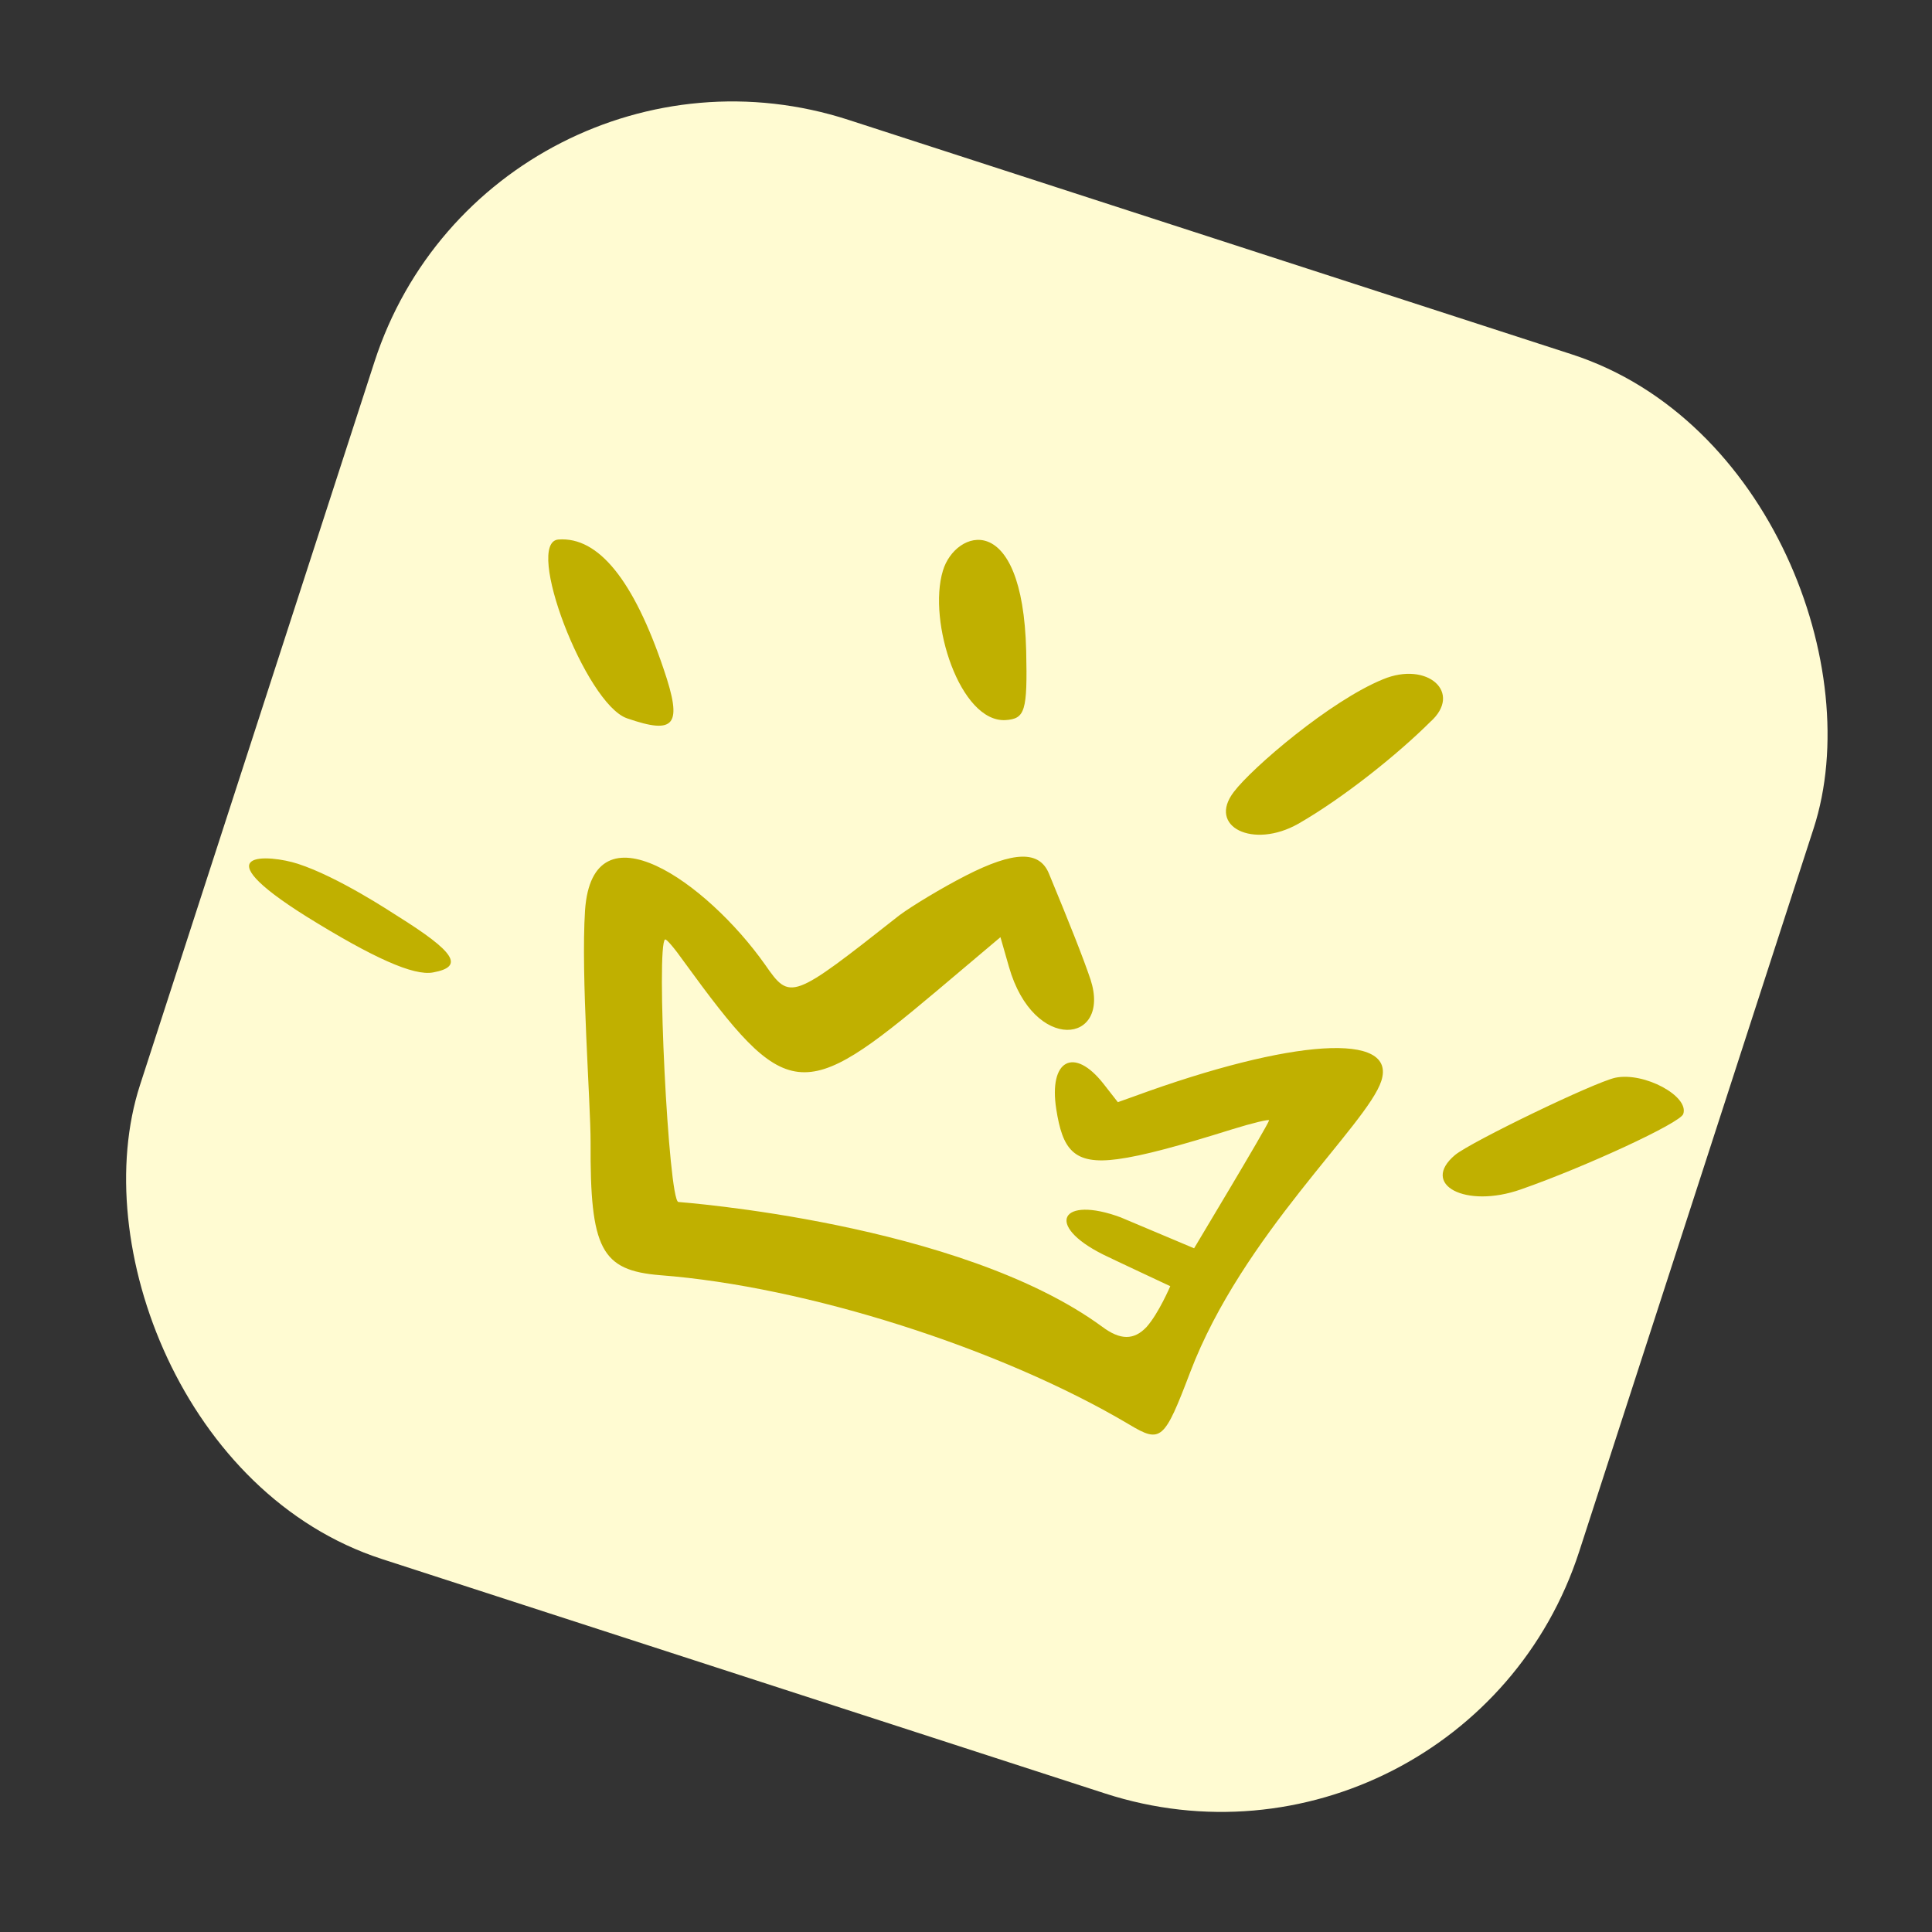
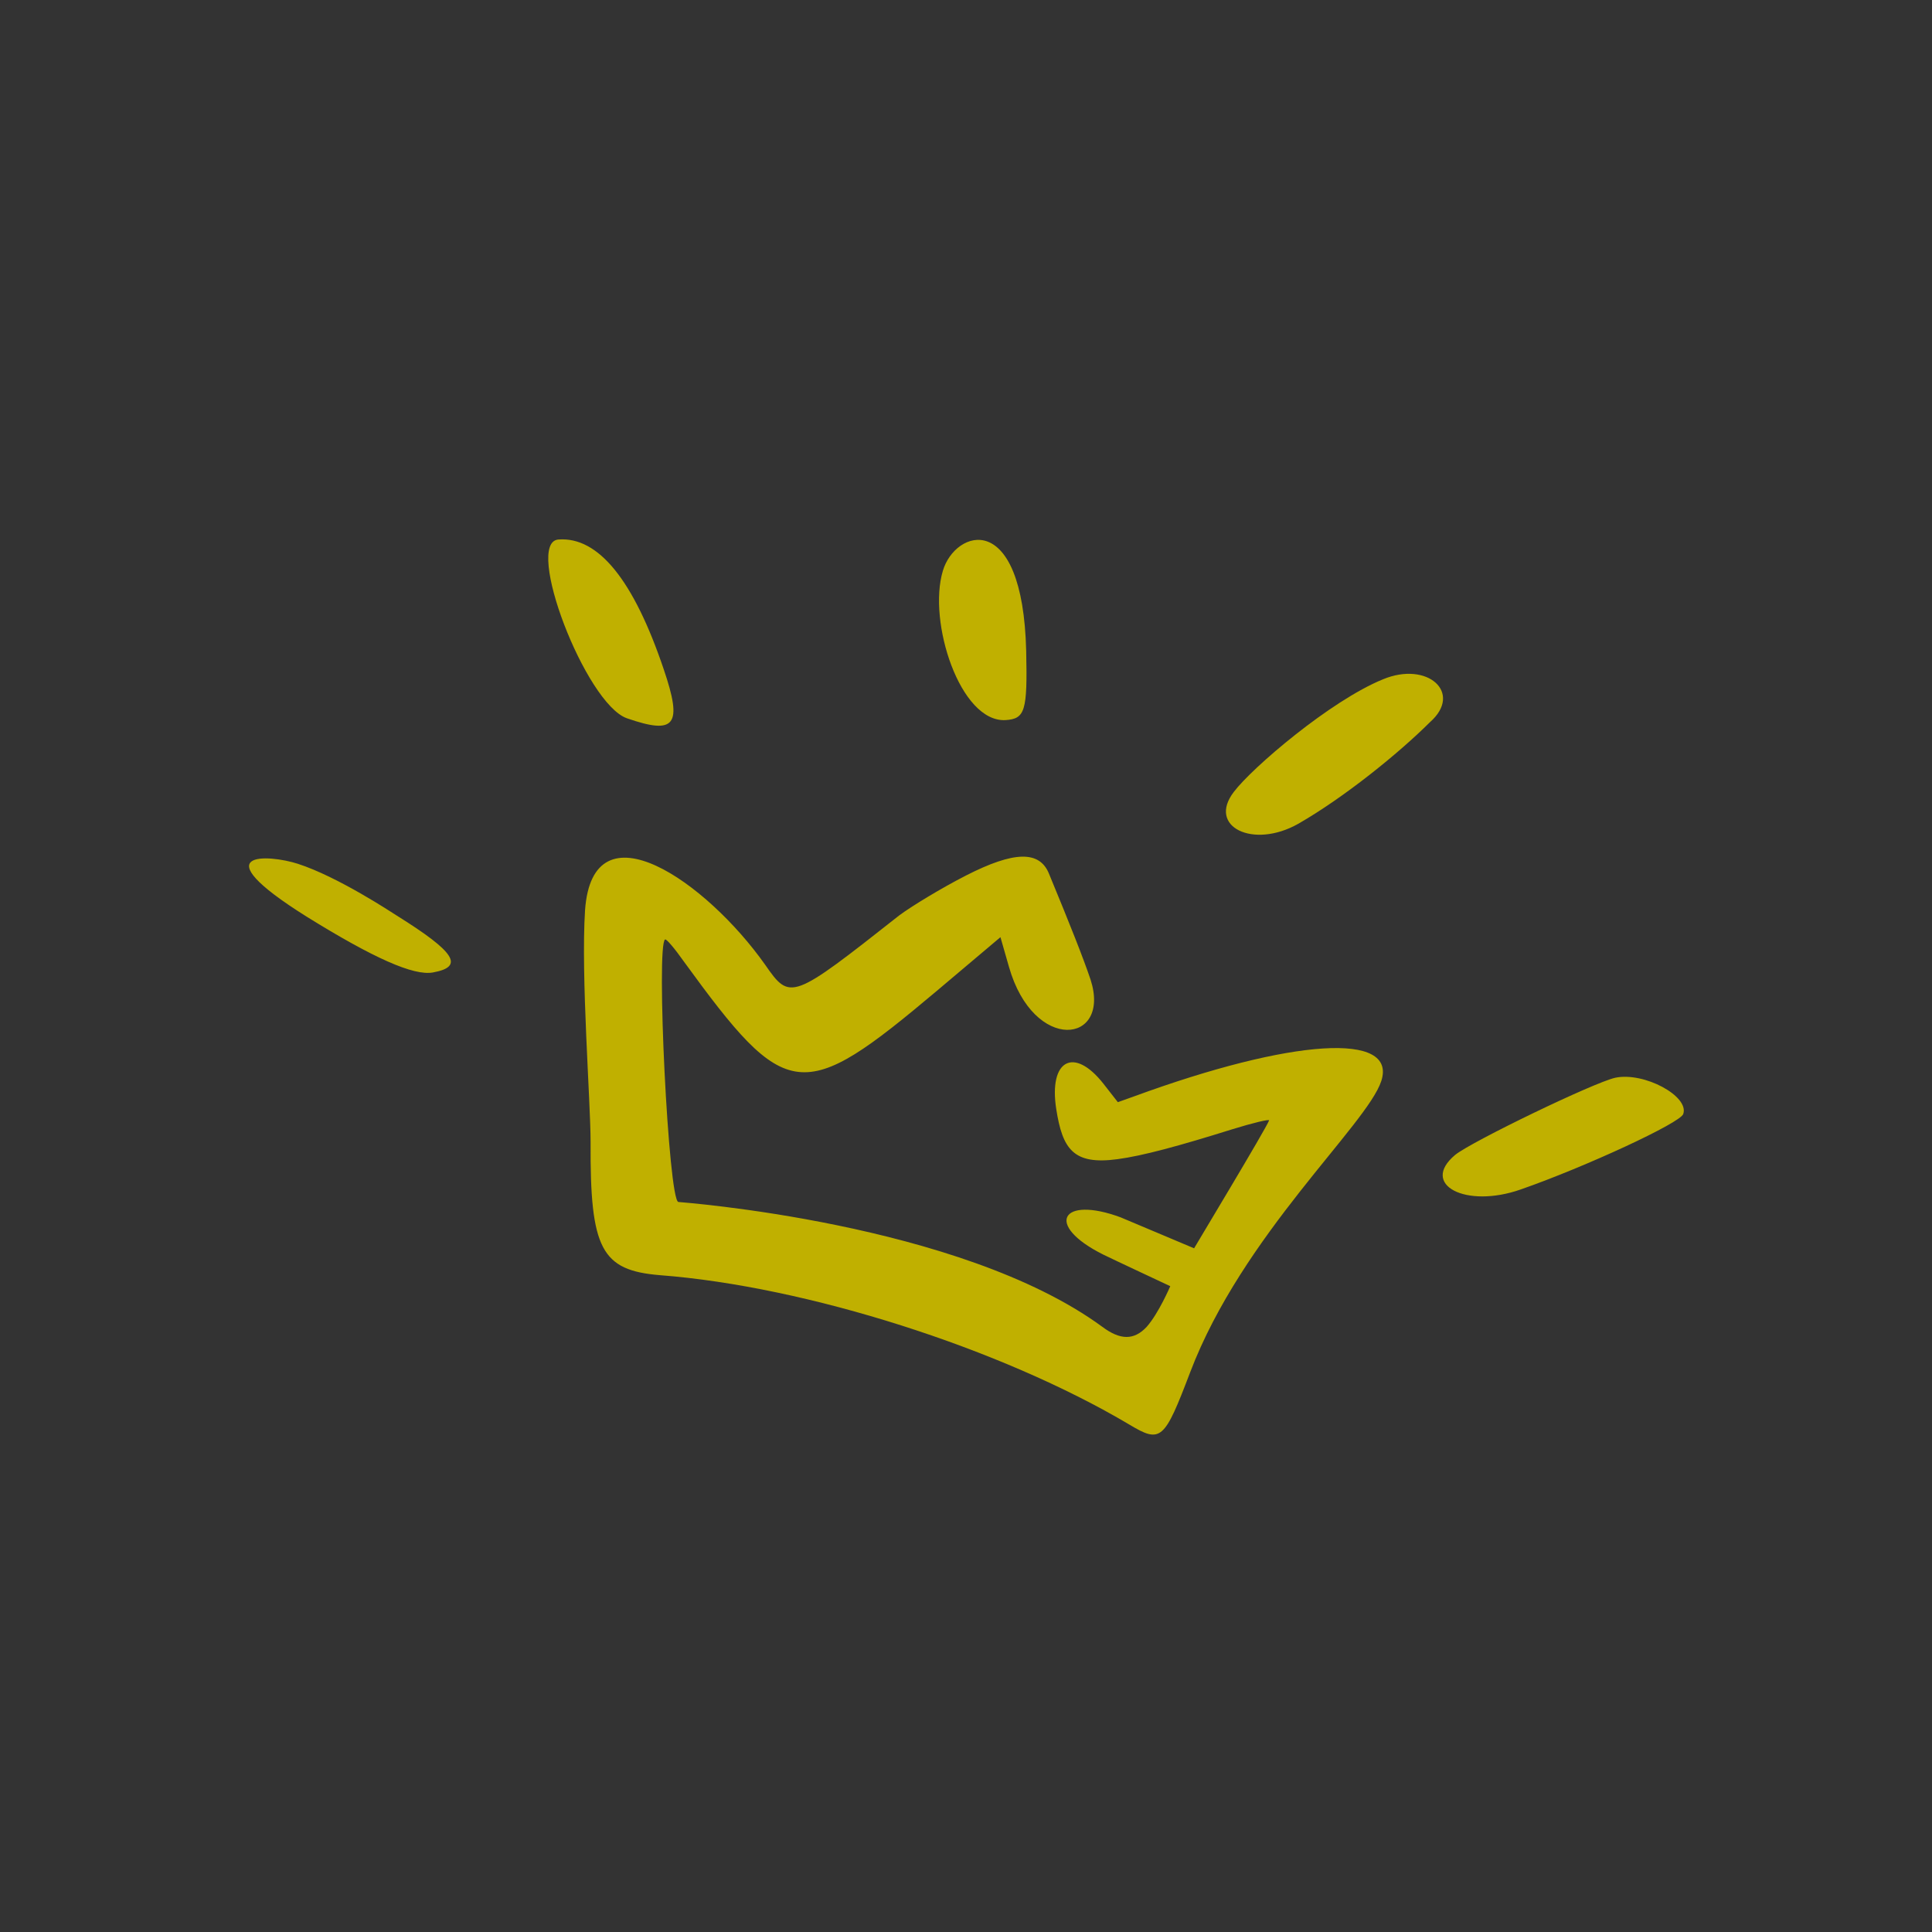
<svg xmlns="http://www.w3.org/2000/svg" width="77" height="77" viewBox="0 0 77 77" fill="none">
  <rect x="0" y="0" width="77" height="77" fill="#333333" stroke="none" />
  <g clip-path="url(#clip0_0_75)">
-     <rect x="19.55" y="0.152" width="60.297" height="60.297" rx="15" transform="rotate(17.962 19.55 0.152)" fill="#FFFBD2" />
    <path fill-rule="evenodd" clip-rule="evenodd" d="M37.579 22.746C36.963 24.78 38.268 28.794 40.072 28.7C40.855 28.648 40.952 28.351 40.899 25.947C40.76 20.23 38.066 21.108 37.579 22.746ZM49.173 31.563C48.111 32.949 49.943 33.849 51.74 32.833C53.569 31.784 55.735 30.034 56.996 28.778C58.317 27.608 56.89 26.335 55.118 27.074C53.023 27.928 49.903 30.596 49.173 31.563ZM22.259 21.502C20.87 21.599 23.334 28.048 24.986 28.627C26.915 29.296 27.215 28.912 26.452 26.672C25.257 23.131 23.853 21.384 22.259 21.502ZM38.503 34.892C37.532 35.388 36.332 36.116 35.841 36.482C31.548 39.864 31.495 39.891 30.495 38.45C28.169 35.155 23.624 31.952 23.317 36.276C23.147 38.892 23.538 43.902 23.538 45.523C23.514 49.785 23.962 50.631 26.309 50.823C32.142 51.269 39.883 53.734 45.007 56.775C46.272 57.535 46.402 57.402 47.434 54.693C49.516 49.215 54.487 44.826 55.052 43.082C55.688 41.121 51.507 41.386 45.196 43.697L44.552 43.927L43.979 43.194C42.801 41.695 41.791 42.243 42.097 44.204C42.347 45.796 42.774 46.438 44.538 46.199C45.544 46.066 47.01 45.665 49.106 45.009C49.934 44.752 50.598 44.595 50.579 44.654C50.489 44.932 47.597 49.731 47.591 49.751L44.662 48.517C42.297 47.641 41.608 48.819 43.963 49.998C44.208 50.122 46.641 51.261 46.641 51.261C46.641 51.261 46.182 52.339 45.7 52.883C45.197 53.42 44.65 53.418 43.928 52.877C38.248 48.715 27.056 47.911 27.036 47.905C26.64 47.842 26.141 37.629 26.508 37.442C26.561 37.415 26.893 37.807 27.253 38.318C31.358 43.963 31.951 44.024 37.342 39.487L39.873 37.351L40.212 38.534C41.196 41.985 44.296 41.61 43.464 39.041C43.174 38.181 42.656 36.874 41.809 34.825C41.432 33.893 40.418 33.915 38.503 34.892ZM64.379 42.953C63.531 43.138 58.649 45.497 57.995 46.029C56.581 47.213 58.414 48.18 60.614 47.404C63.183 46.507 66.969 44.756 67.085 44.4C67.336 43.693 65.53 42.713 64.379 42.953ZM12.219 36.532C14.881 38.183 16.487 38.901 17.257 38.757C18.513 38.529 18.153 37.952 15.822 36.496C15.604 36.359 13.477 34.947 11.872 34.427C10.723 34.054 7.961 33.86 12.219 36.532Z" fill="#C0B000" />
  </g>
  <defs>
    <clipPath id="clip0_0_75">
      <rect x="19.55" y="0.152" width="60.297" height="60.297" rx="15" transform="rotate(17.962 19.55 0.152)" fill="white" />
    </clipPath>
  </defs>
</svg>